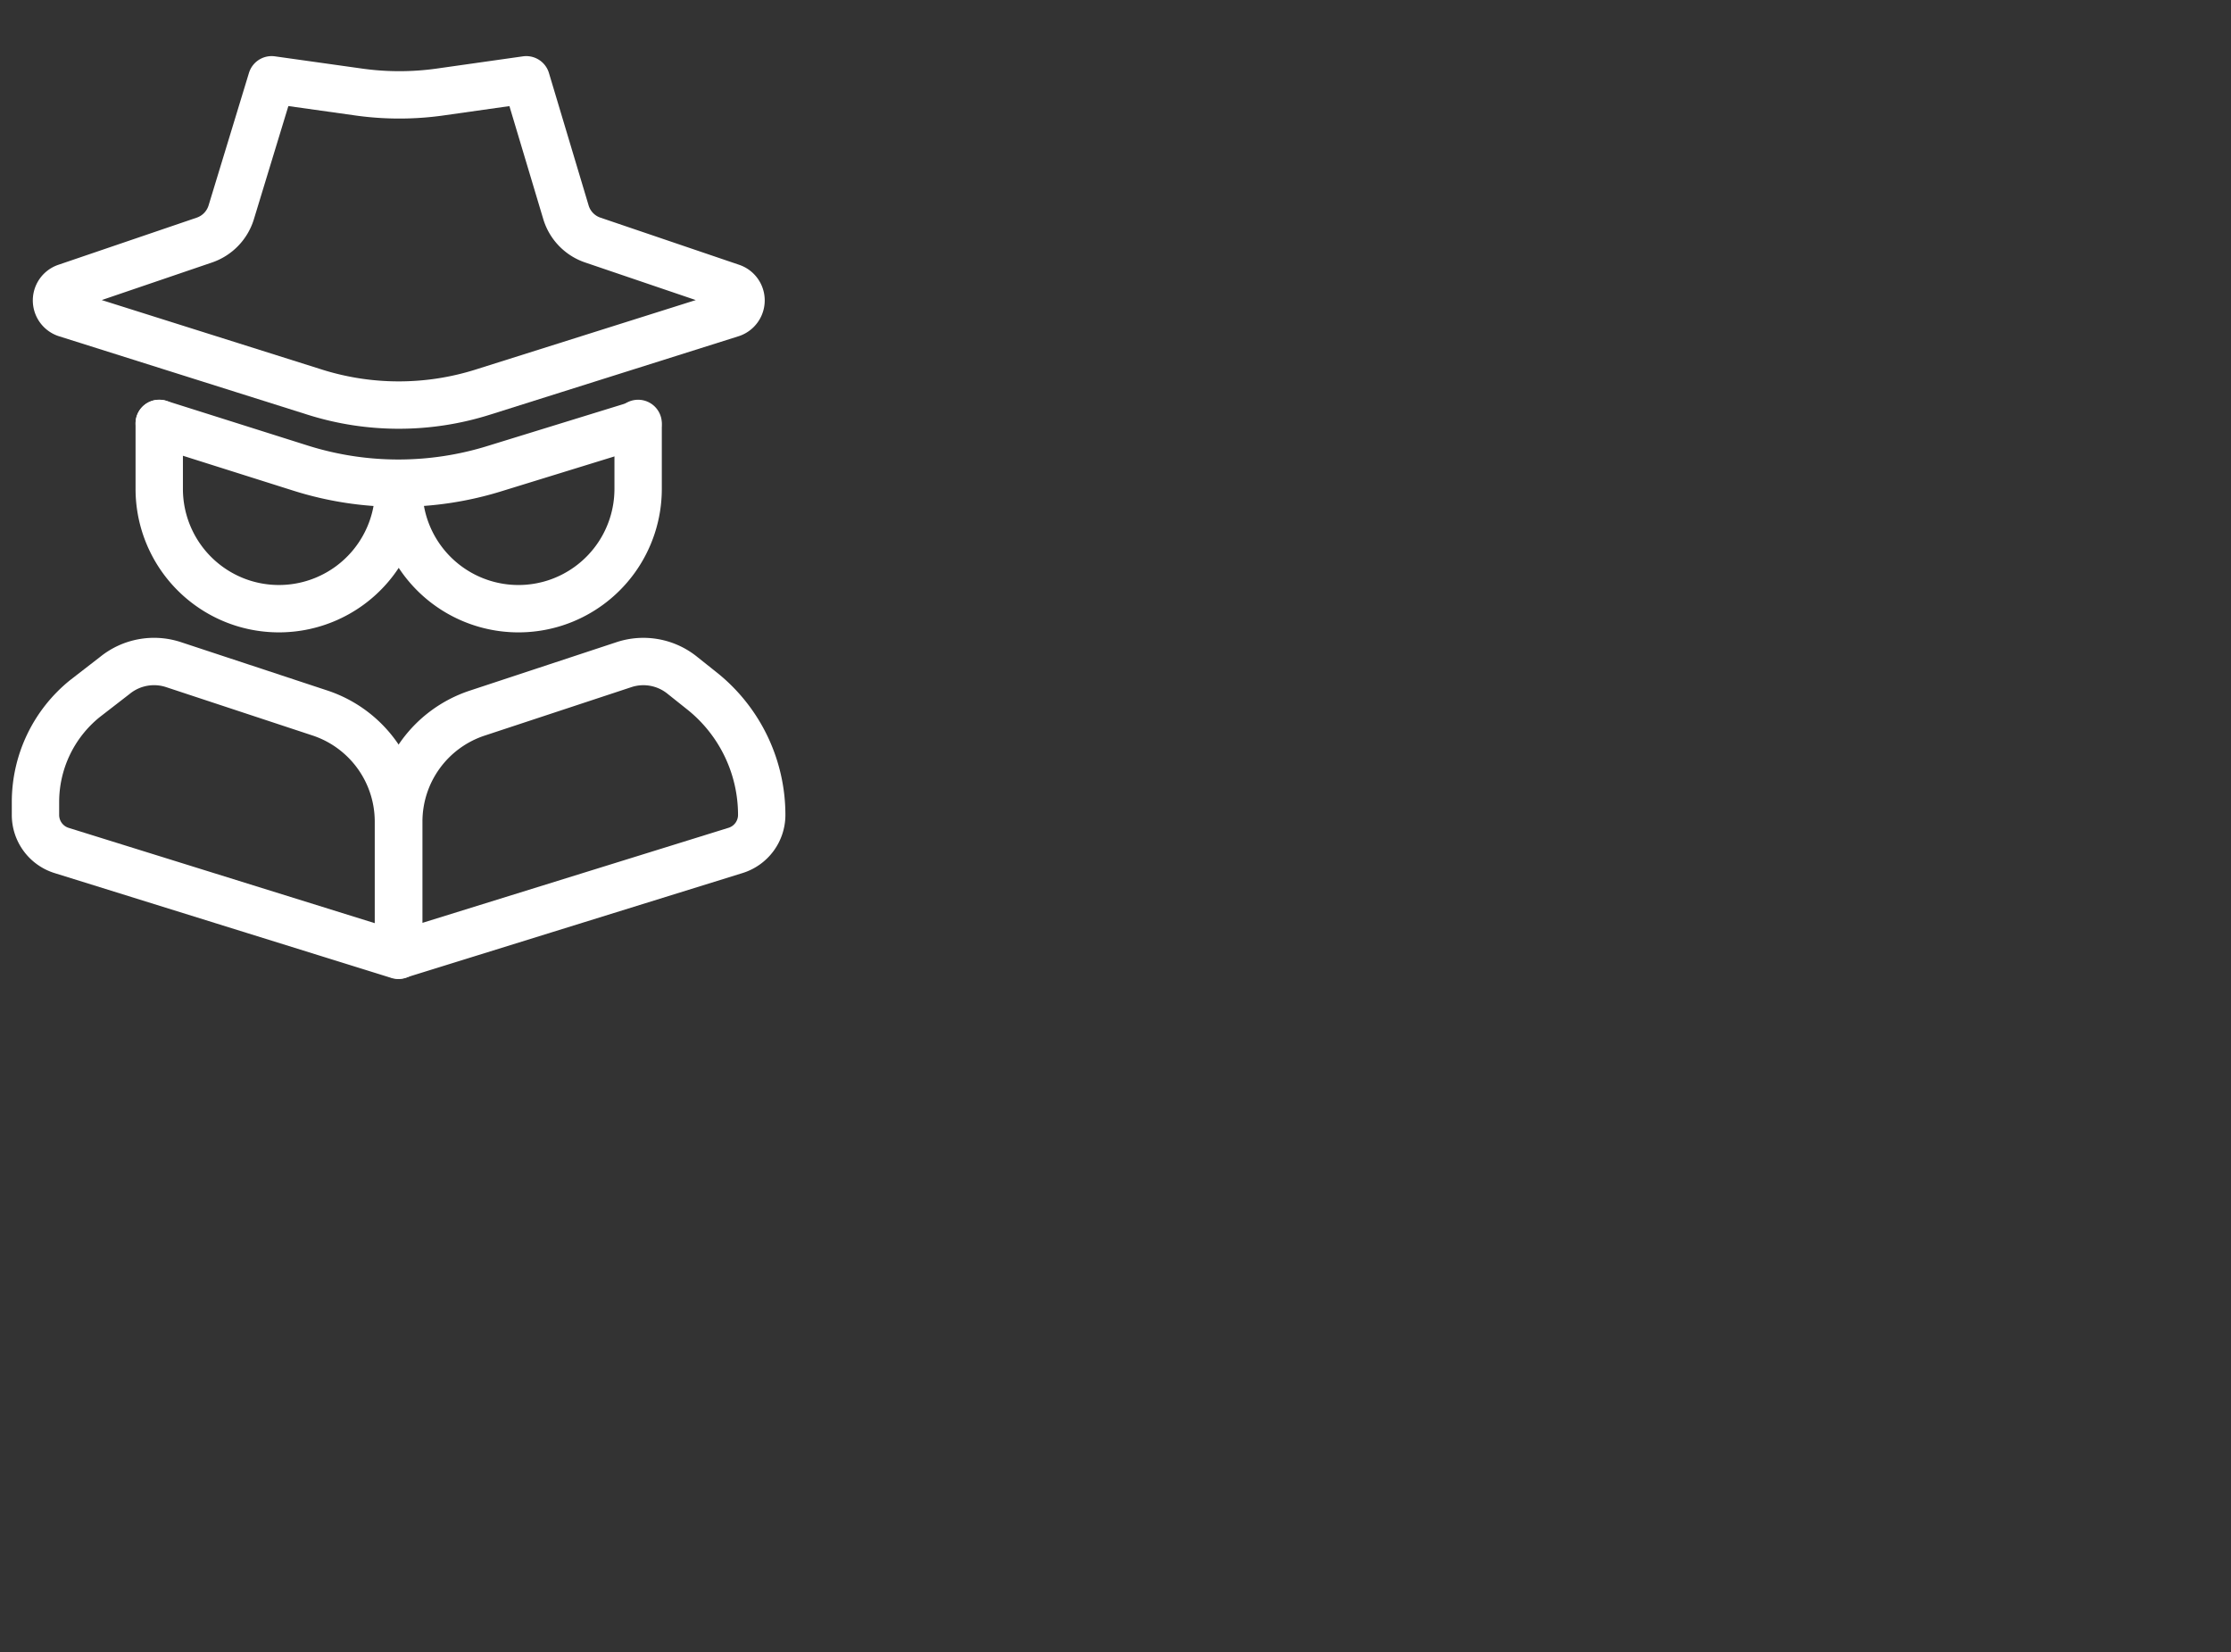
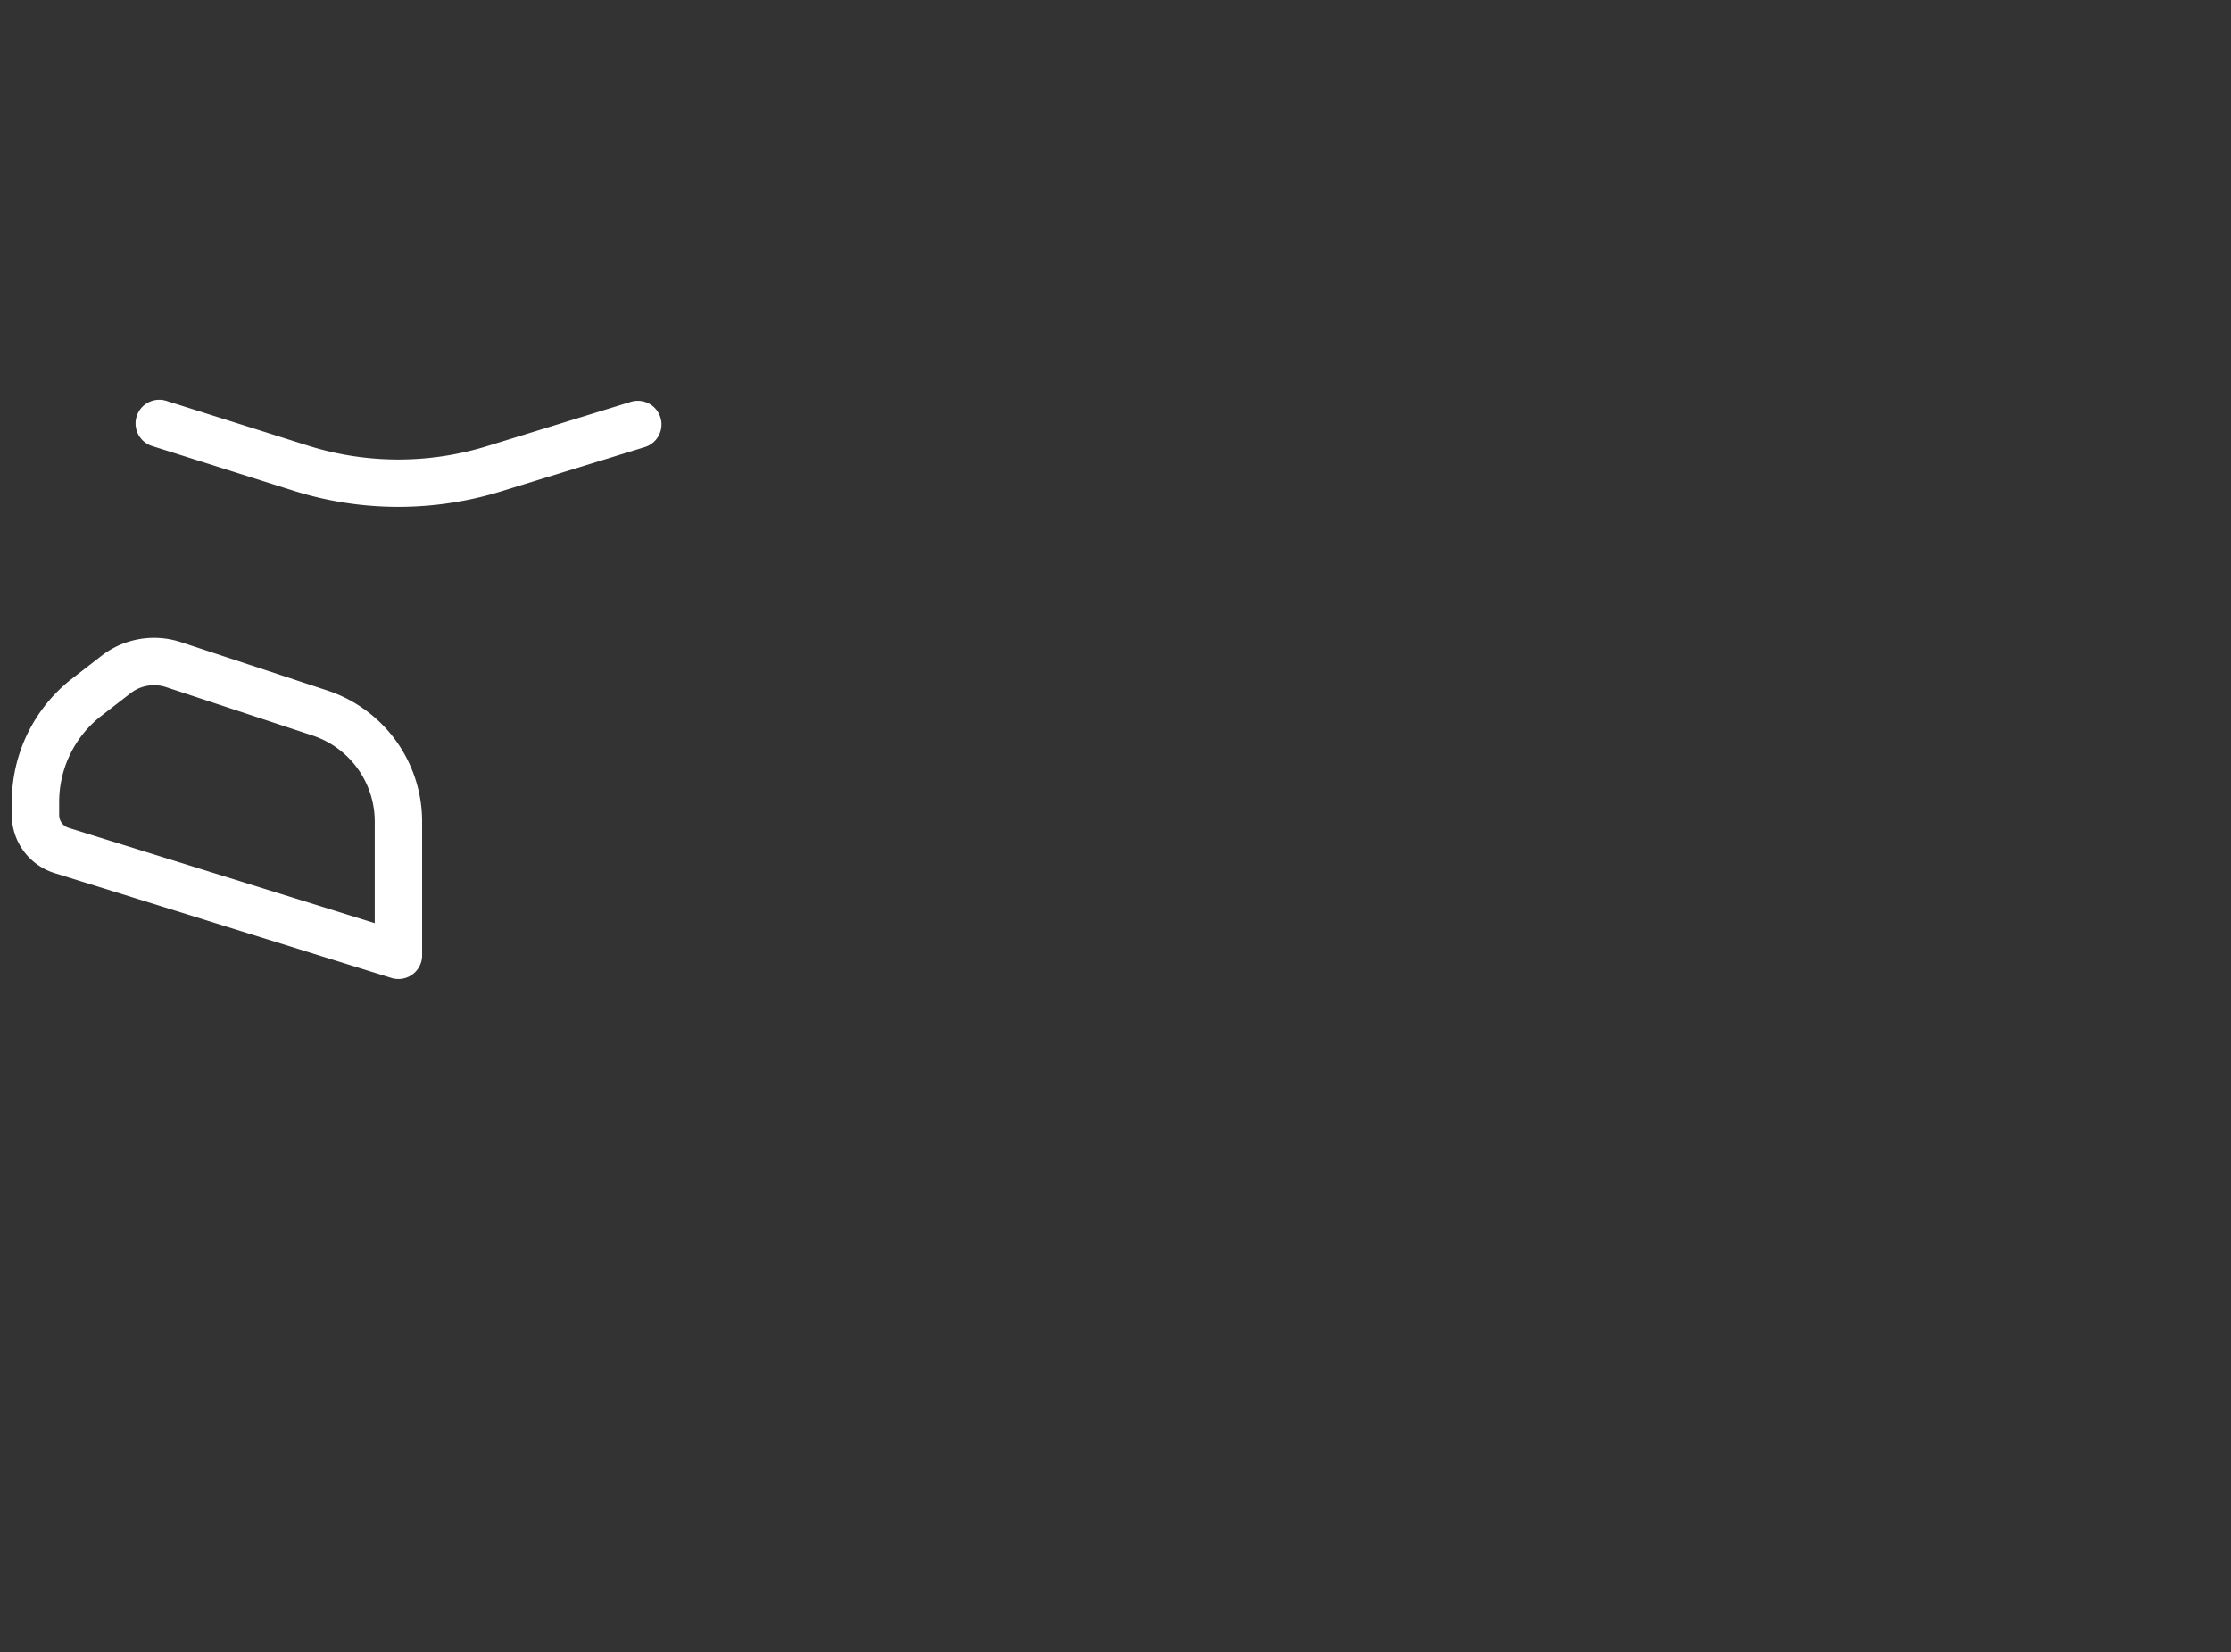
<svg xmlns="http://www.w3.org/2000/svg" id="Layer_1" data-name="Layer 1" viewBox="0 0 131.42 97.32">
  <rect x="0" y="0" width="131.42" height="97.32" fill="#333333" stroke="none" />
  <defs>
    <style>.cls-1{fill:none;stroke:#ffffff;stroke-linecap:round;stroke-linejoin:round;stroke-width:2.79px;}</style>
  </defs>
-   <path class="cls-1" d="M9.38,24.94v3.85a7.06,7.06,0,0,0,4.88,6.72h0a7.06,7.06,0,0,0,9.23-6.72v-.32" />
-   <path class="cls-1" d="M37.59,24.94v3.85a7.06,7.06,0,0,1-4.88,6.72h0a7.05,7.05,0,0,1-9.22-6.72v-.32" />
-   <path class="cls-1" d="M33.34,12.51,31,4.7l-5.15.73a17.24,17.24,0,0,1-4.65,0L16,4.7l-2.38,7.81a2.5,2.5,0,0,1-1.58,1.63L3.88,16.92a.82.82,0,0,0,0,1.55l14.61,4.61a16.44,16.44,0,0,0,10,0l14.61-4.61a.82.82,0,0,0,0-1.55l-8.18-2.78A2.48,2.48,0,0,1,33.34,12.51Z" />
  <path class="cls-1" d="M9.38,24.94h0l8.35,2.64a19.13,19.13,0,0,0,11.47,0L37.57,25h0" />
  <path class="cls-1" d="M18.86,42l-8.63-2.85a3.66,3.66,0,0,0-3.46.63L5,41.15a7.83,7.83,0,0,0-2.91,6.09V48a2.19,2.19,0,0,0,1.53,2.09l19.85,6.18V48.37A6.74,6.74,0,0,0,18.86,42Z" />
-   <path class="cls-1" d="M28.12,42l8.63-2.85a3.65,3.65,0,0,1,3.45.63l1.18.94A9.34,9.34,0,0,1,44.87,48h0a2.19,2.19,0,0,1-1.54,2.09L23.49,56.25V48.37A6.73,6.73,0,0,1,28.12,42Z" />
</svg>